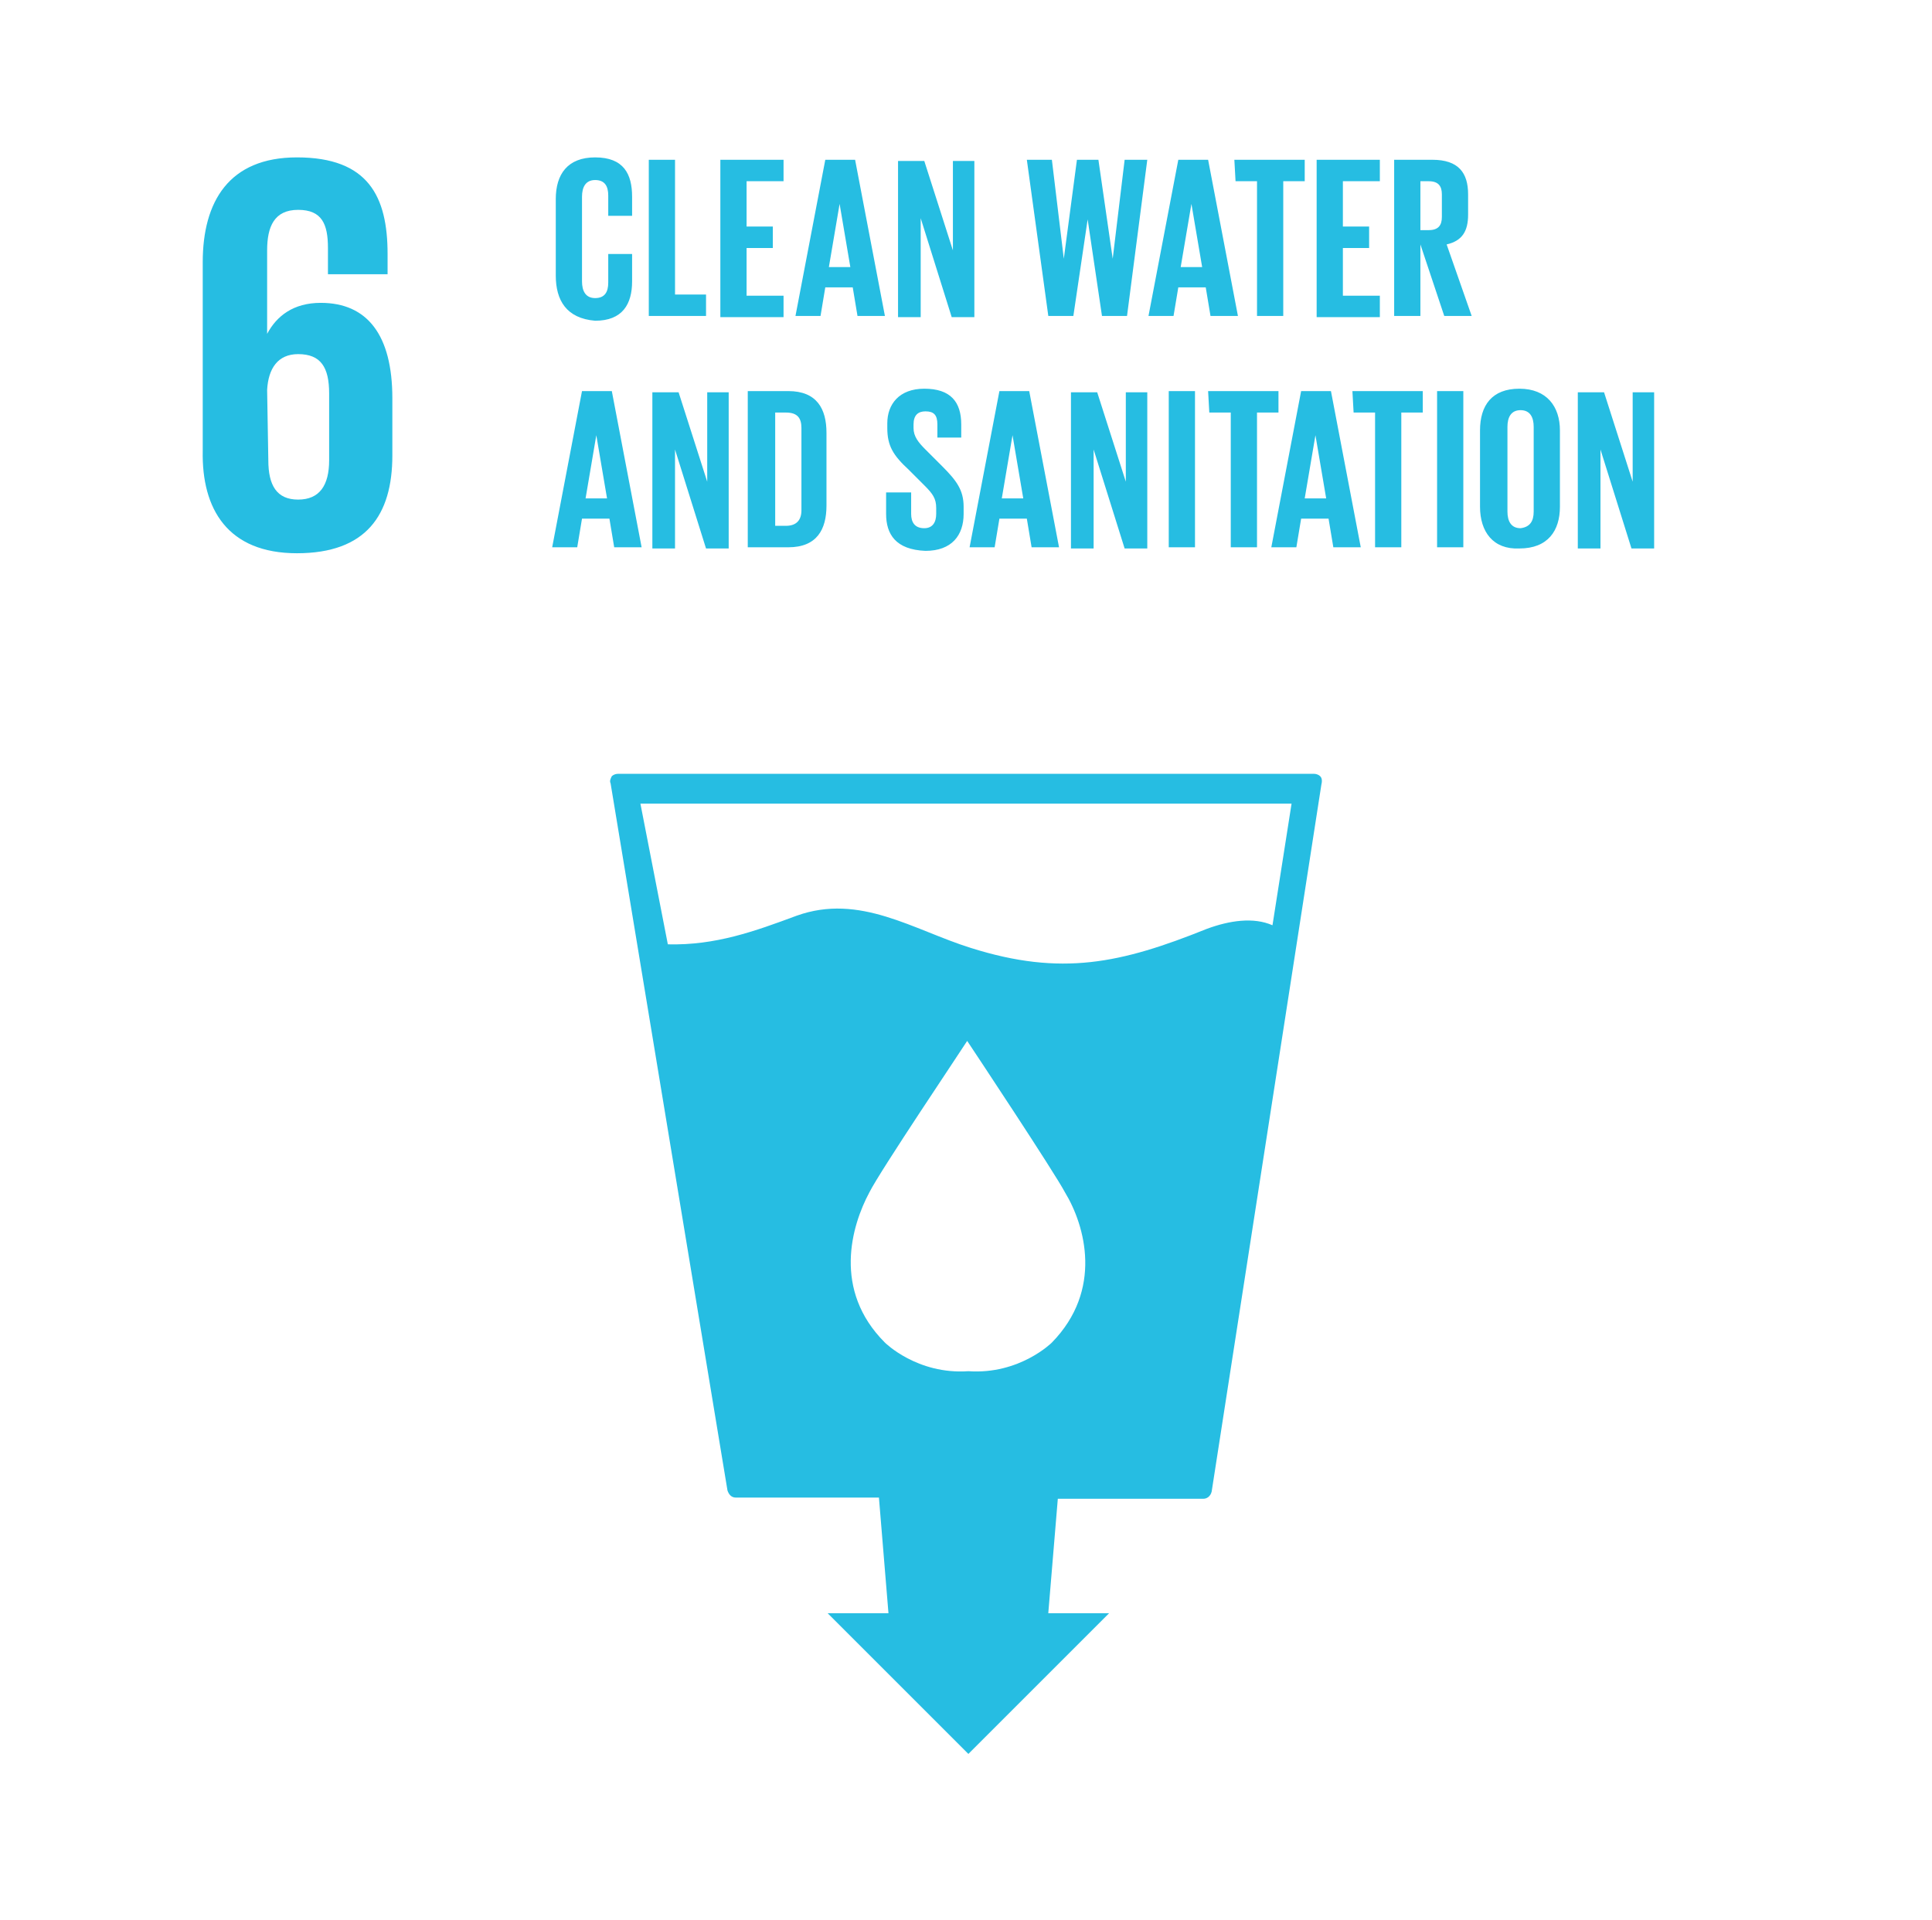
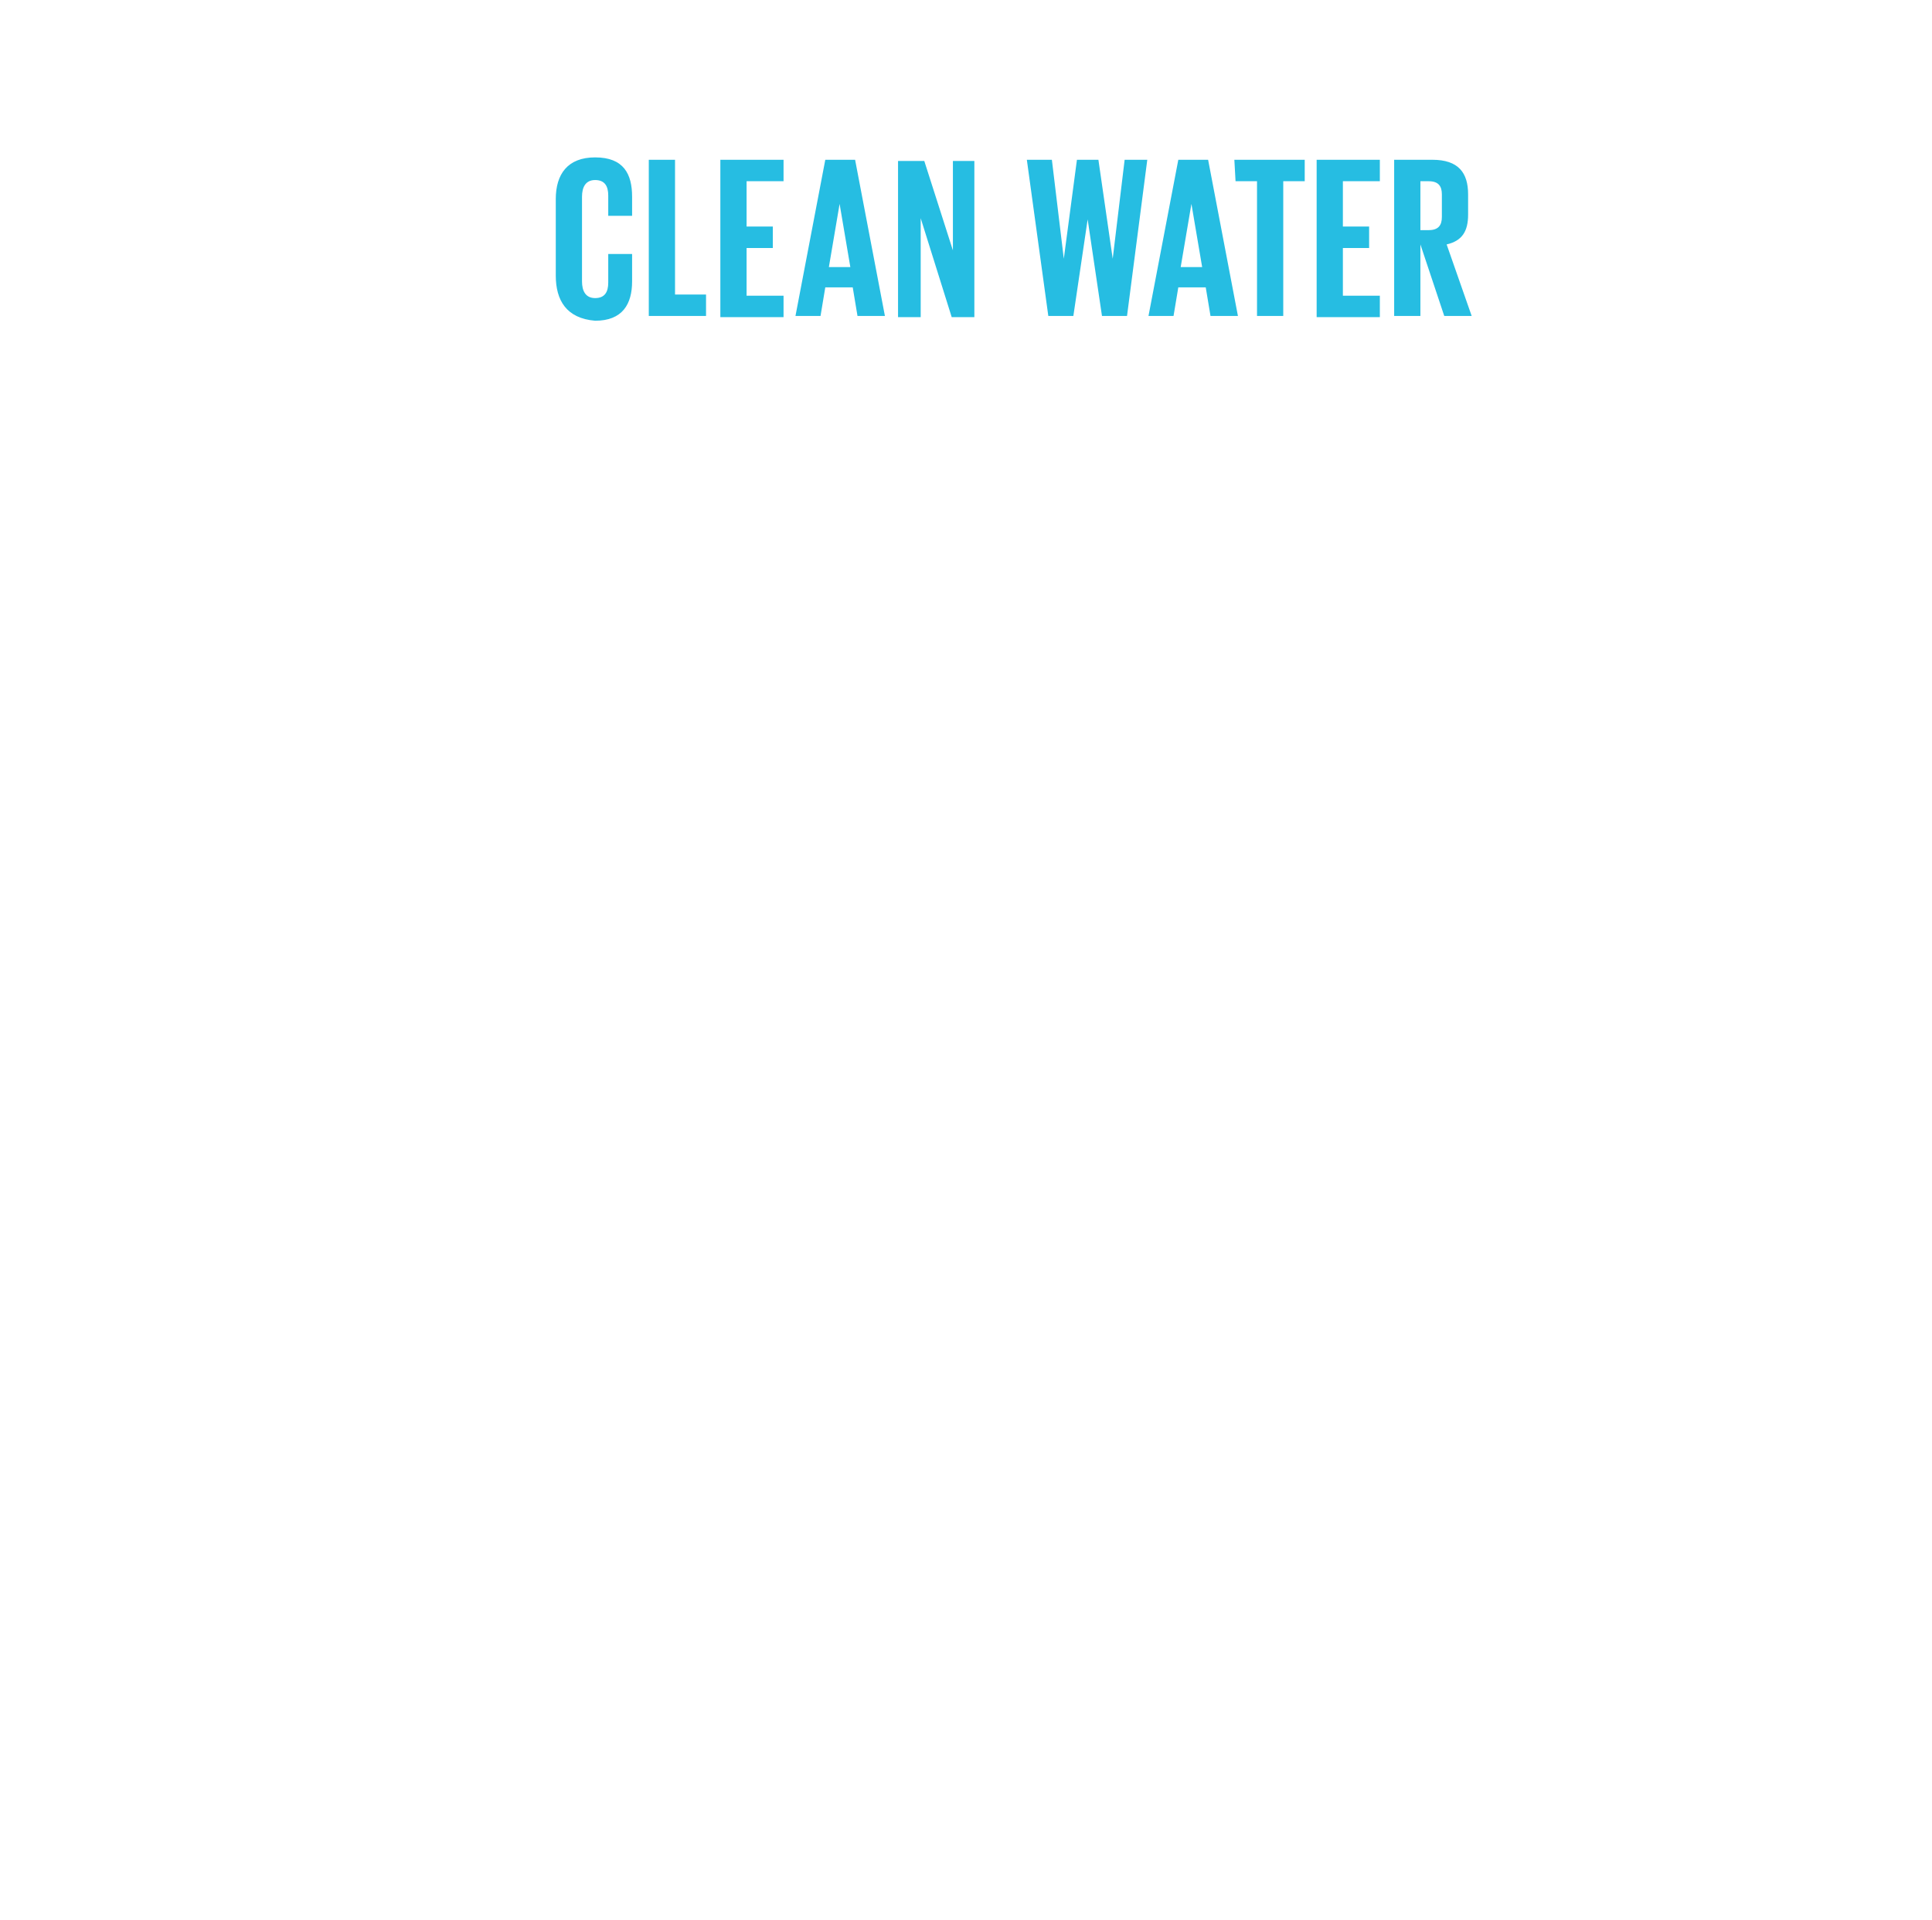
<svg xmlns="http://www.w3.org/2000/svg" width="162" height="161" viewBox="0 0 162 161" fill="none">
-   <path d="M24.899 46.4C30.699 46.4 32.899 43.2 32.899 38.2V33.4C32.899 28.1 30.799 25.4 26.899 25.4C24.599 25.4 23.199 26.5 22.399 28V21C22.399 19 22.999 17.6 24.999 17.6C26.999 17.6 27.499 18.8 27.499 20.8V23H32.499V21.3C32.499 16.5 30.899 13.2 24.899 13.2C19.199 13.2 16.999 16.9 16.999 22V37.8C16.899 42.7 19.099 46.4 24.899 46.4ZM22.399 32.7C22.499 30.9 23.299 29.7 24.999 29.7C26.899 29.7 27.599 30.8 27.599 33V38.6C27.599 40.7 26.799 41.9 24.999 41.9C23.199 41.9 22.499 40.7 22.499 38.6L22.399 32.7ZM110.699 65.1C110.599 65 110.399 64.9 110.199 64.9H51.799C51.599 64.9 51.399 65 51.299 65.1C51.199 65.3 51.099 65.5 51.199 65.7L60.999 125C61.099 125.3 61.299 125.6 61.699 125.6H73.699L74.499 135.3H69.399L81.199 147.1L92.999 135.3H87.899L88.699 125.7H100.899C101.199 125.7 101.499 125.5 101.599 125.1L110.799 65.8C110.899 65.4 110.799 65.2 110.699 65.1V65.1ZM88.199 112.6C88.199 112.6 85.499 115.3 81.199 115C76.899 115.3 74.199 112.6 74.199 112.6C69.799 108.2 71.399 102.8 72.899 100C73.799 98.2 80.599 88.1 81.099 87.3V87.2V87.3C81.699 88.2 88.399 98.3 89.299 100C90.999 102.8 92.499 108.2 88.199 112.6V112.6ZM106.699 77.6C105.099 76.9 103.099 77.2 101.199 77.9C93.999 80.8 88.999 81.9 81.399 79.5C76.599 78 72.099 74.9 66.799 76.8C63.299 78.1 59.999 79.3 55.999 79.2L53.699 67.4H108.299L106.699 77.6V77.6Z" fill="#26BDE2" />
-   <path d="M46.301 45.9L48.801 32.8H51.301L53.801 45.9H51.501L51.101 43.5H48.801L48.401 45.9H46.301ZM49.101 41.8H50.901L50.001 36.5L49.101 41.8V41.8ZM56.601 37.7V46H54.701V32.9H56.901L59.301 40.4V32.9H61.101V46H59.201L56.601 37.7ZM69.301 36.3V42.4C69.301 44.4 68.501 45.9 66.101 45.9H62.701V32.8H66.101C68.501 32.8 69.301 34.3 69.301 36.3ZM65.901 44.1C66.801 44.1 67.201 43.6 67.201 42.8V35.9C67.201 35.1 66.901 34.6 65.901 34.6H65.001V44.1H65.901V44.1ZM74.301 43.1V41.3H76.401V43.1C76.401 43.8 76.701 44.3 77.501 44.3C78.201 44.3 78.501 43.8 78.501 43.1V42.6C78.501 41.8 78.201 41.4 77.501 40.7L76.201 39.4C74.901 38.2 74.401 37.4 74.401 35.9V35.5C74.401 33.9 75.401 32.6 77.501 32.6C79.701 32.6 80.601 33.7 80.601 35.6V36.7H78.601V35.6C78.601 34.8 78.301 34.5 77.601 34.5C77.001 34.5 76.601 34.8 76.601 35.6V35.9C76.601 36.6 77.001 37.1 77.601 37.7L79.001 39.1C80.201 40.3 80.801 41.1 80.801 42.5V43.1C80.801 44.9 79.801 46.2 77.601 46.2C75.101 46.1 74.301 44.8 74.301 43.1V43.1ZM81.301 45.9L83.801 32.8H86.301L88.801 45.9H86.501L86.101 43.5H83.801L83.401 45.9H81.301ZM84.001 41.8H85.801L84.901 36.5L84.001 41.8V41.8ZM91.701 37.7V46H89.801V32.9H92.001L94.401 40.4V32.9H96.201V46H94.301L91.701 37.7ZM98.001 32.8H100.201V45.9H98.001V32.8ZM101.301 32.8H107.201V34.6H105.401V45.9H103.201V34.6H101.401L101.301 32.8V32.8ZM106.601 45.9L109.101 32.8H111.601L114.101 45.9H111.801L111.401 43.5H109.101L108.701 45.9H106.601ZM109.401 41.8H111.201L110.301 36.5L109.401 41.8V41.8ZM113.401 32.8H119.301V34.6H117.501V45.9H115.301V34.6H113.501L113.401 32.8V32.8ZM120.501 32.8H122.701V45.9H120.501V32.8ZM124.101 42.5V36.1C124.101 34 125.101 32.6 127.401 32.6C129.701 32.6 130.801 34.1 130.801 36.1V42.5C130.801 44.5 129.801 46 127.401 46C125.201 46.1 124.101 44.6 124.101 42.5ZM128.601 42.9V35.8C128.601 35 128.301 34.4 127.501 34.4C126.701 34.4 126.401 35 126.401 35.8V42.9C126.401 43.7 126.701 44.3 127.501 44.3C128.301 44.2 128.601 43.7 128.601 42.9ZM134.201 37.7V46H132.301V32.9H134.501L136.901 40.4V32.9H138.701V46H136.801L134.201 37.7Z" fill="#26BDE2" />
  <path d="M46.602 23.1V16.7C46.602 14.6 47.602 13.2 49.902 13.2C52.302 13.2 53.002 14.6 53.002 16.5V18.1H51.002V16.4C51.002 15.6 50.702 15.1 49.902 15.1C49.102 15.1 48.802 15.7 48.802 16.5V23.6C48.802 24.4 49.102 25 49.902 25C50.702 25 51.002 24.5 51.002 23.7V21.3H53.002V23.6C53.002 25.5 52.202 26.9 49.902 26.9C47.502 26.7 46.602 25.2 46.602 23.1V23.1ZM54.402 13.4H56.602V24.7H59.202V26.5H54.402V13.4V13.4ZM60.402 13.4H65.701V15.2H62.602V19H64.802V20.8H62.602V24.8H65.701V26.6H60.402V13.4V13.4ZM66.701 26.5L69.201 13.4H71.701L74.201 26.5H71.902L71.502 24.1H69.201L68.802 26.5H66.701ZM69.502 22.4H71.302L70.402 17.1L69.502 22.4V22.4ZM77.201 18.3V26.6H75.302V13.5H77.502L79.902 21V13.5H81.701V26.6H79.802L77.201 18.3ZM91.201 18.4L90.002 26.5H87.902L86.102 13.4H88.201L89.201 21.7L90.302 13.4H92.102L93.302 21.7L94.302 13.4H96.201L94.502 26.5H92.402L91.201 18.4ZM96.302 26.5L98.802 13.4H101.302L103.802 26.5H101.502L101.102 24.1H98.802L98.402 26.5H96.302ZM99.002 22.4H100.802L99.902 17.1L99.002 22.4V22.4ZM103.502 13.4H109.402V15.2H107.602V26.5H105.402V15.2H103.602L103.502 13.4V13.4ZM110.402 13.4H115.702V15.2H112.602V19H114.802V20.8H112.602V24.8H115.702V26.6H110.402V13.4V13.4ZM119.102 20.5V26.5H116.902V13.4H120.102C122.302 13.4 123.102 14.5 123.102 16.3V18C123.102 19.4 122.602 20.2 121.302 20.5L123.402 26.5H121.102L119.102 20.5ZM119.102 15.2V19.3H119.802C120.602 19.3 120.902 18.9 120.902 18.2V16.3C120.902 15.6 120.602 15.2 119.802 15.2H119.102Z" fill="#26BDE2" />
</svg>